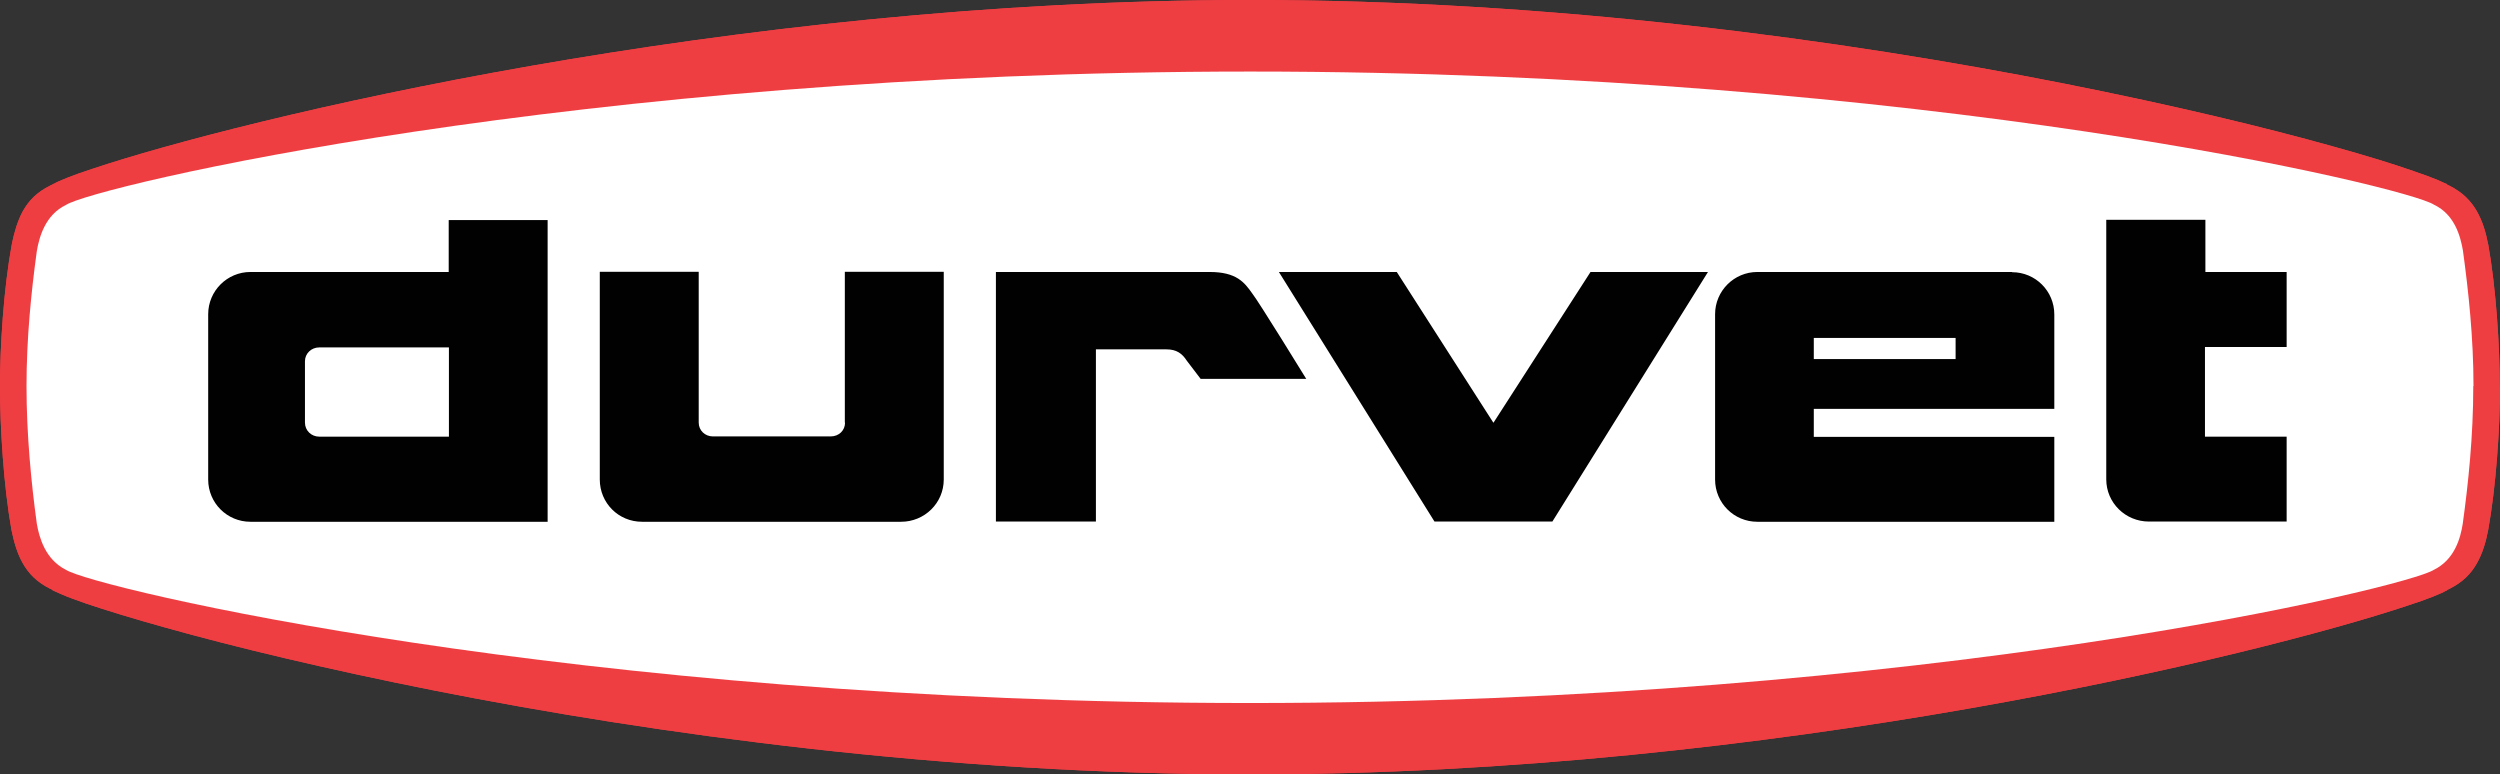
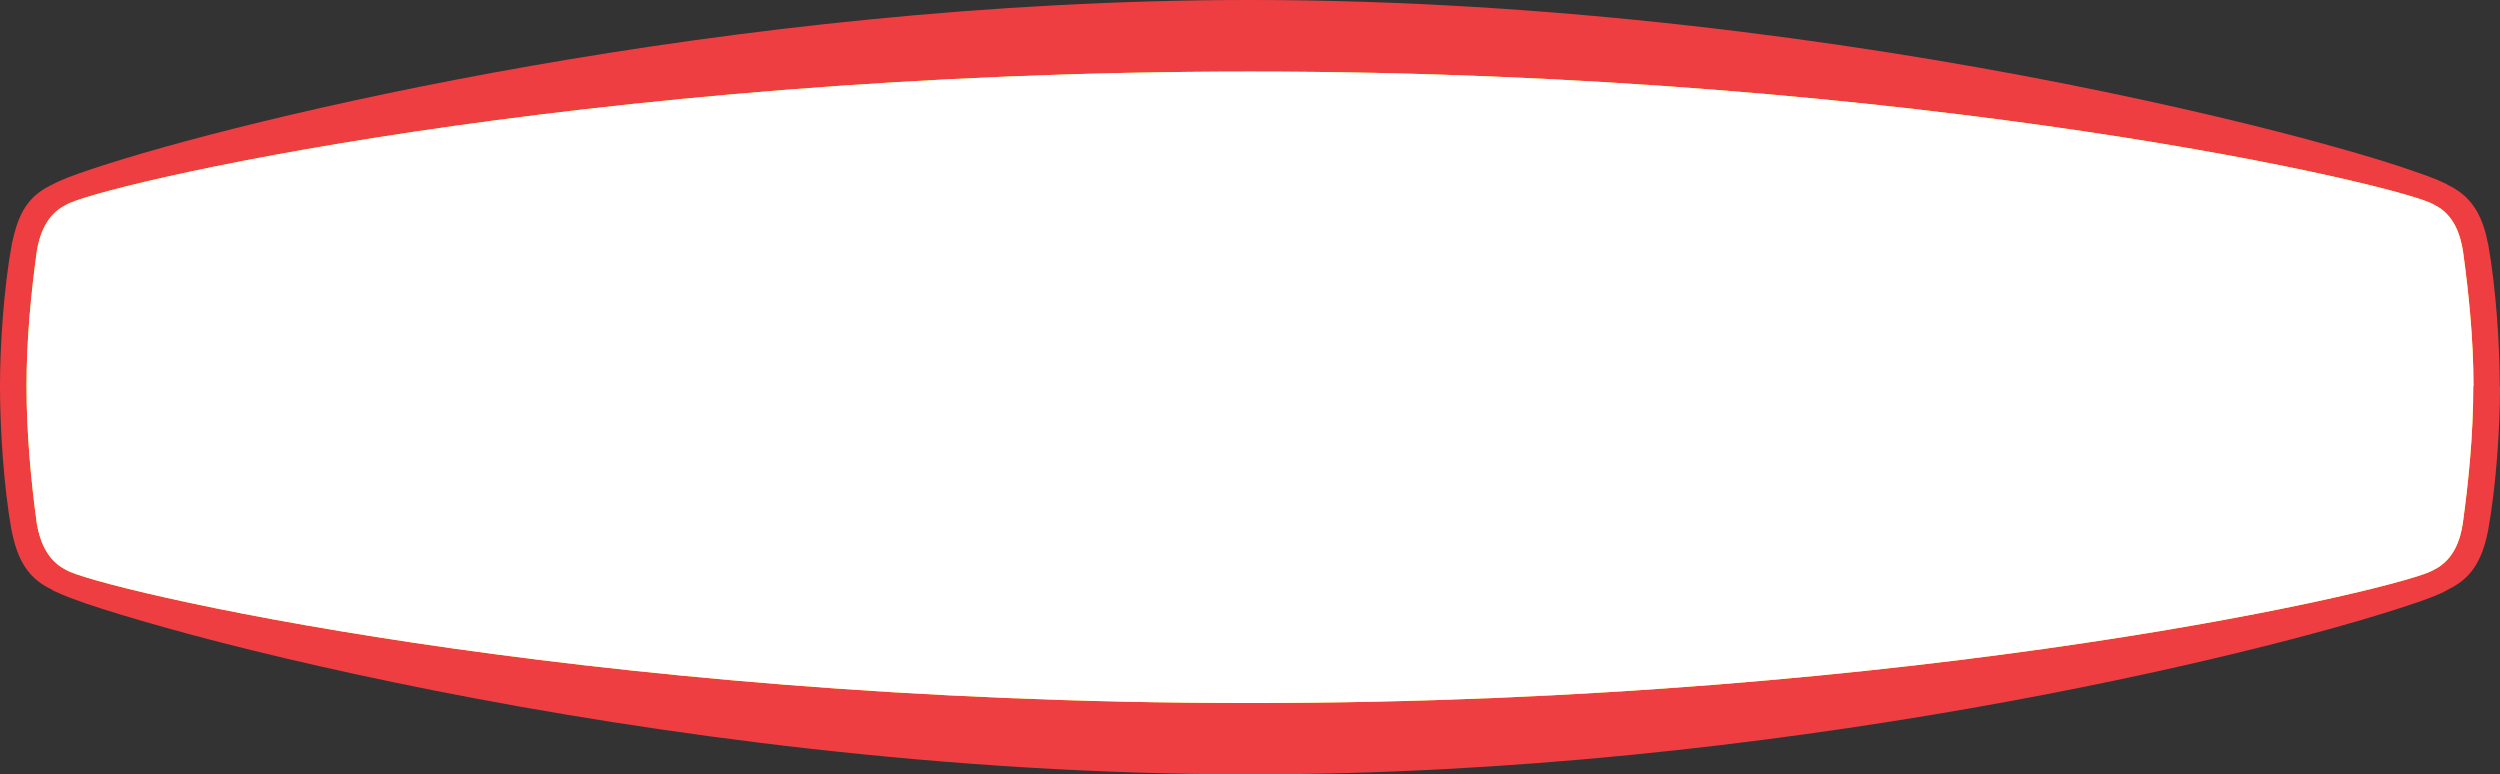
<svg xmlns="http://www.w3.org/2000/svg" id="Layer_2" viewBox="0 0 116 35.93">
  <rect x="0" y="0" width="116" height="35.93" fill="#333333" stroke="none" />
  <defs>
    <style>.cls-1{fill:#fff;}.cls-1,.cls-2,.cls-3,.cls-4{stroke-width:0px;}.cls-2{fill:#ef3e42;}.cls-3{fill:#fedd00;}.cls-4{fill:#010101;}</style>
  </defs>
  <g id="LOGOS">
    <path class="cls-2" d="m116,17.95c0,1.92-.18,4.61-.55,6.65h0c-.1.53-.26,1.08-.53,1.55-.27.47-.64.86-1.28,1.18l-.07.03-.06.05h-.02c-.17.11-.84.39-1.81.7-6.84,2.28-29.5,7.83-53.69,7.82-14.06,0-27.57-1.86-37.79-3.88-5.1-1.01-9.39-2.05-12.49-2.92-1.55-.43-2.81-.82-3.73-1.13-.45-.16-.82-.29-1.09-.41l-.32-.14-.08-.04h-.02s-.07-.06-.07-.06l-.07-.03c-.64-.32-1-.71-1.27-1.18-.27-.47-.42-1.02-.53-1.56h0s0,0,0,0C.17,22.56,0,19.87,0,17.91c0-1.85.17-4.53.55-6.59h0c.11-.53.26-1.07.52-1.54.27-.47.63-.86,1.28-1.18l.07-.03.06-.04h.02c.17-.11.84-.39,1.8-.7C11.15,5.54,33.8,0,58,0,72.05,0,85.57,1.86,95.78,3.88c5.1,1.01,9.39,2.05,12.49,2.92,1.55.43,2.81.82,3.72,1.14.46.16.83.29,1.09.4l.31.14.09.04h.02s.07.06.07.06l.07.03c.64.32,1.01.72,1.28,1.18.27.47.43,1.01.53,1.55v-.02c.37,2.06.54,4.75.54,6.62" />
    <path class="cls-3" d="m114.77,17.91c0-2.22-.23-4.39-.49-6.28-.11-.64-.37-1.67-1.34-2.13-1.21-.82-23.61-6.18-54.93-6.18S4.26,8.69,3.06,9.51c-.96.46-1.24,1.49-1.35,2.13-.26,1.89-.48,4.05-.48,6.28s.22,4.51.48,6.39c.11.63.39,1.65,1.35,2.13,1.2.8,23.61,6.18,54.94,6.18s53.73-5.38,54.93-6.18c.98-.48,1.24-1.5,1.34-2.13.26-1.88.49-4.07.49-6.39" />
-     <path class="cls-4" d="m20.83,12.62h-9.21c-1.08,0-1.96.88-1.96,1.96v7.67c0,1.09.88,1.96,1.96,1.96h13.79v-14h-4.59v2.42Zm0,7.64h-6.02c-.36,0-.66-.28-.66-.65v-2.85c0-.36.3-.64.66-.64h6.02v4.14Zm72.53-7.64h-11.82c-1.08,0-1.96.88-1.96,1.96v7.67c0,1.09.88,1.96,1.96,1.96h13.78v-3.94h-11.16v-1.3h11.16v-4.38c0-1.08-.87-1.96-1.96-1.96Zm-2.62,4.04h-6.58v-.98h6.58v.98Zm-51.53,2.95c0,.36-.28.64-.67.64h-5.46c-.37,0-.66-.28-.66-.64v-7h-4.59v9.64c0,1.09.87,1.96,1.96,1.96h12.02c1.09,0,1.98-.87,1.98-1.96v-9.64h-4.59v7Zm16.92-6.99h-9.92v11.58h4.64v-7.99h3.27c.47,0,.73.19.95.53l.64.84h4.9s-2.22-3.61-2.51-3.97c-.36-.51-.73-.99-1.97-.99Zm13.16,6.99l-4.48-6.99h-5.47l7.22,11.58h5.47l7.22-11.58h-5.45l-4.5,6.99Zm36.81-3.51v-3.48h-3.77v-2.42h-4.6v12.04c0,1.09.89,1.96,1.98,1.96h6.39v-3.94h-3.79v-4.16h3.79Z" />
-     <path class="cls-2" d="m116,17.95c0,1.92-.18,4.61-.55,6.65h0c-.1.53-.26,1.08-.53,1.55-.27.47-.64.86-1.28,1.18l-.07.03-.06.05h-.02c-.17.11-.84.39-1.81.7-6.84,2.28-29.5,7.83-53.69,7.82-14.06,0-27.57-1.86-37.79-3.88-5.1-1.01-9.39-2.05-12.49-2.92-1.55-.43-2.81-.82-3.73-1.13-.45-.16-.82-.29-1.09-.41l-.32-.14-.08-.04h-.02s-.07-.06-.07-.06l-.07-.03c-.64-.32-1-.71-1.27-1.18-.27-.47-.42-1.02-.53-1.56h0s0,0,0,0C.17,22.56,0,19.87,0,17.91c0-1.85.17-4.53.55-6.59h0c.11-.53.26-1.07.52-1.54.27-.47.63-.86,1.28-1.18l.07-.03.06-.04h.02c.17-.11.84-.39,1.8-.7C11.15,5.54,33.8,0,58,0,72.05,0,85.57,1.86,95.78,3.88c5.1,1.01,9.39,2.05,12.49,2.92,1.55.43,2.81.82,3.72,1.14.46.16.83.29,1.09.4l.31.14.09.04h.02s.07.06.07.06l.07.03c.64.32,1.01.72,1.28,1.18.27.47.43,1.01.53,1.55v-.02c.37,2.06.54,4.75.54,6.62" />
    <path class="cls-1" d="m114.77,17.91c0-2.22-.23-4.39-.49-6.28-.11-.64-.37-1.67-1.34-2.13-1.21-.82-23.61-6.18-54.93-6.18S4.26,8.69,3.06,9.51c-.96.46-1.24,1.49-1.35,2.13-.26,1.89-.48,4.05-.48,6.28s.22,4.51.48,6.39c.11.63.39,1.65,1.35,2.13,1.2.8,23.61,6.18,54.94,6.18s53.73-5.38,54.93-6.18c.98-.48,1.24-1.5,1.34-2.13.26-1.88.49-4.07.49-6.39" />
-     <path class="cls-4" d="m20.83,12.62h-9.21c-1.08,0-1.96.88-1.96,1.96v7.67c0,1.09.88,1.96,1.96,1.96h13.79v-14h-4.59v2.42Zm0,7.64h-6.02c-.36,0-.66-.28-.66-.65v-2.85c0-.36.3-.64.66-.64h6.02v4.14Zm72.53-7.64h-11.82c-1.08,0-1.96.88-1.96,1.96v7.67c0,1.09.88,1.96,1.96,1.96h13.78v-3.94h-11.16v-1.3h11.16v-4.38c0-1.08-.87-1.96-1.96-1.96Zm-2.62,4.04h-6.58v-.98h6.58v.98Zm-51.53,2.95c0,.36-.28.64-.67.64h-5.46c-.37,0-.66-.28-.66-.64v-7h-4.59v9.64c0,1.09.87,1.96,1.96,1.96h12.02c1.09,0,1.98-.87,1.98-1.96v-9.64h-4.59v7Zm16.92-6.99h-9.92v11.58h4.64v-7.99h3.27c.47,0,.73.19.95.53l.64.84h4.9s-2.22-3.61-2.51-3.97c-.36-.51-.73-.99-1.97-.99Zm13.16,6.99l-4.48-6.99h-5.47l7.22,11.58h5.47l7.22-11.58h-5.45l-4.5,6.99Zm36.81-3.51v-3.48h-3.77v-2.42h-4.6v12.04c0,1.09.89,1.96,1.98,1.96h6.39v-3.94h-3.79v-4.16h3.79Z" />
  </g>
</svg>